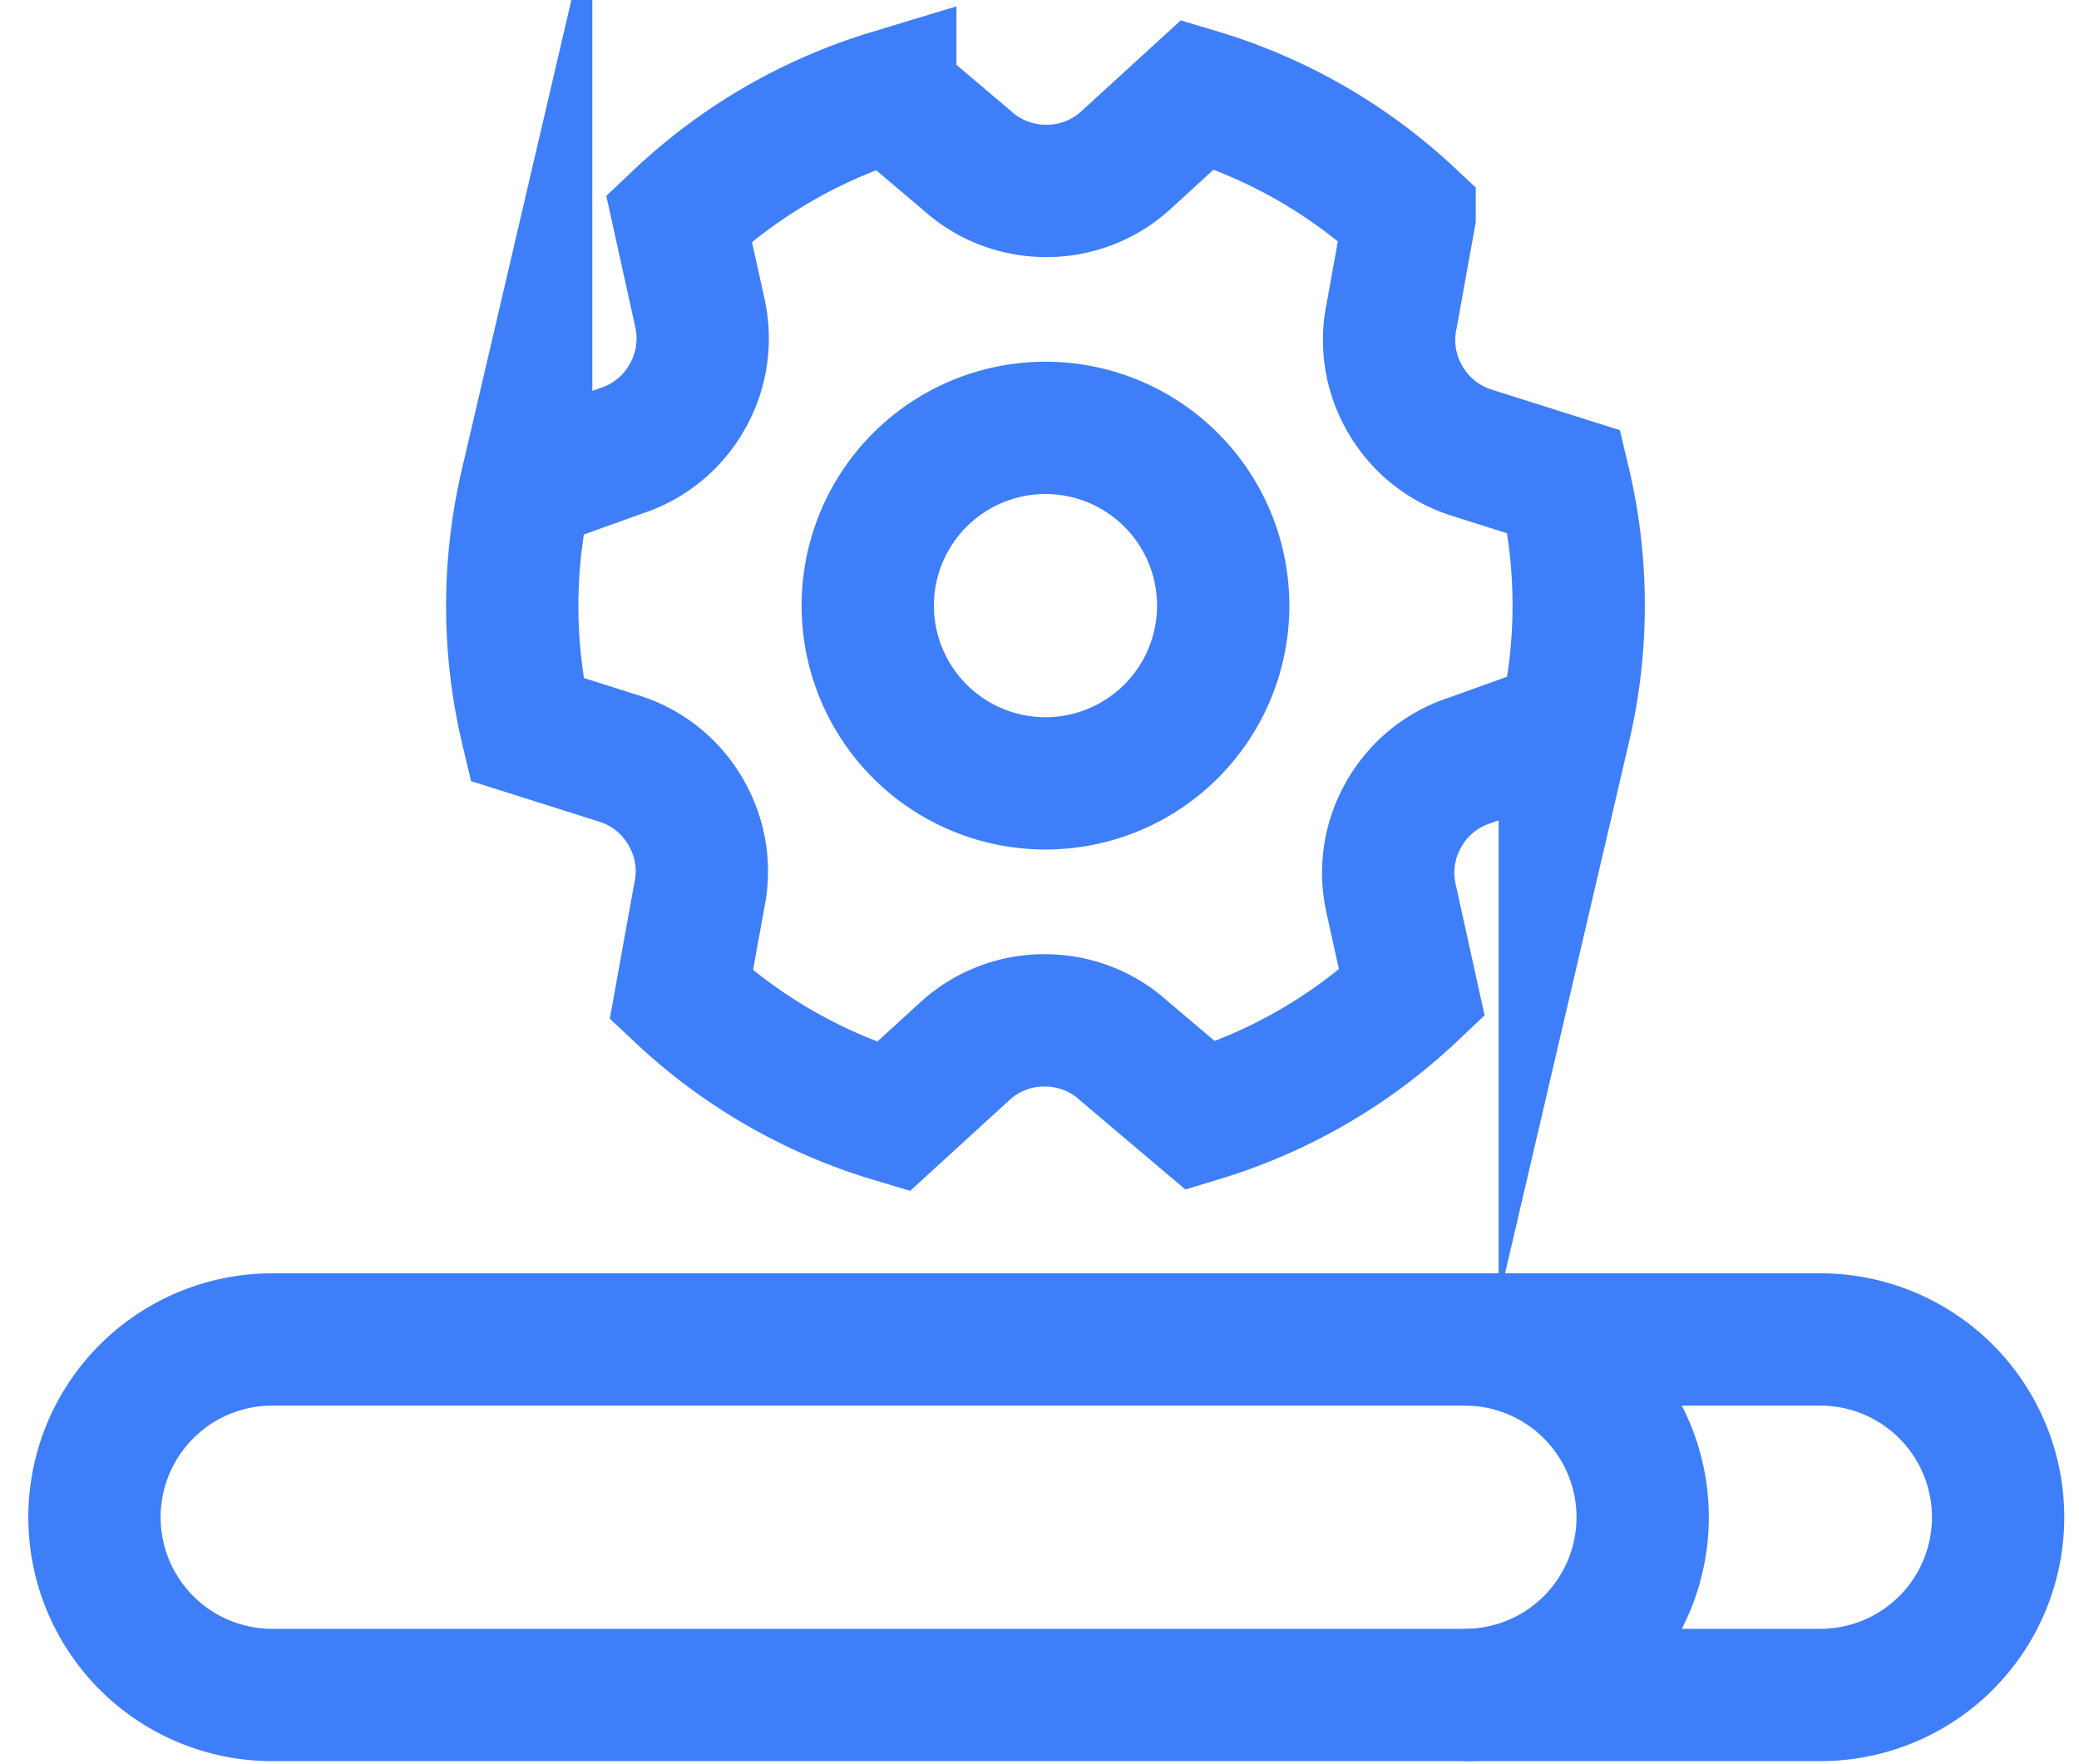
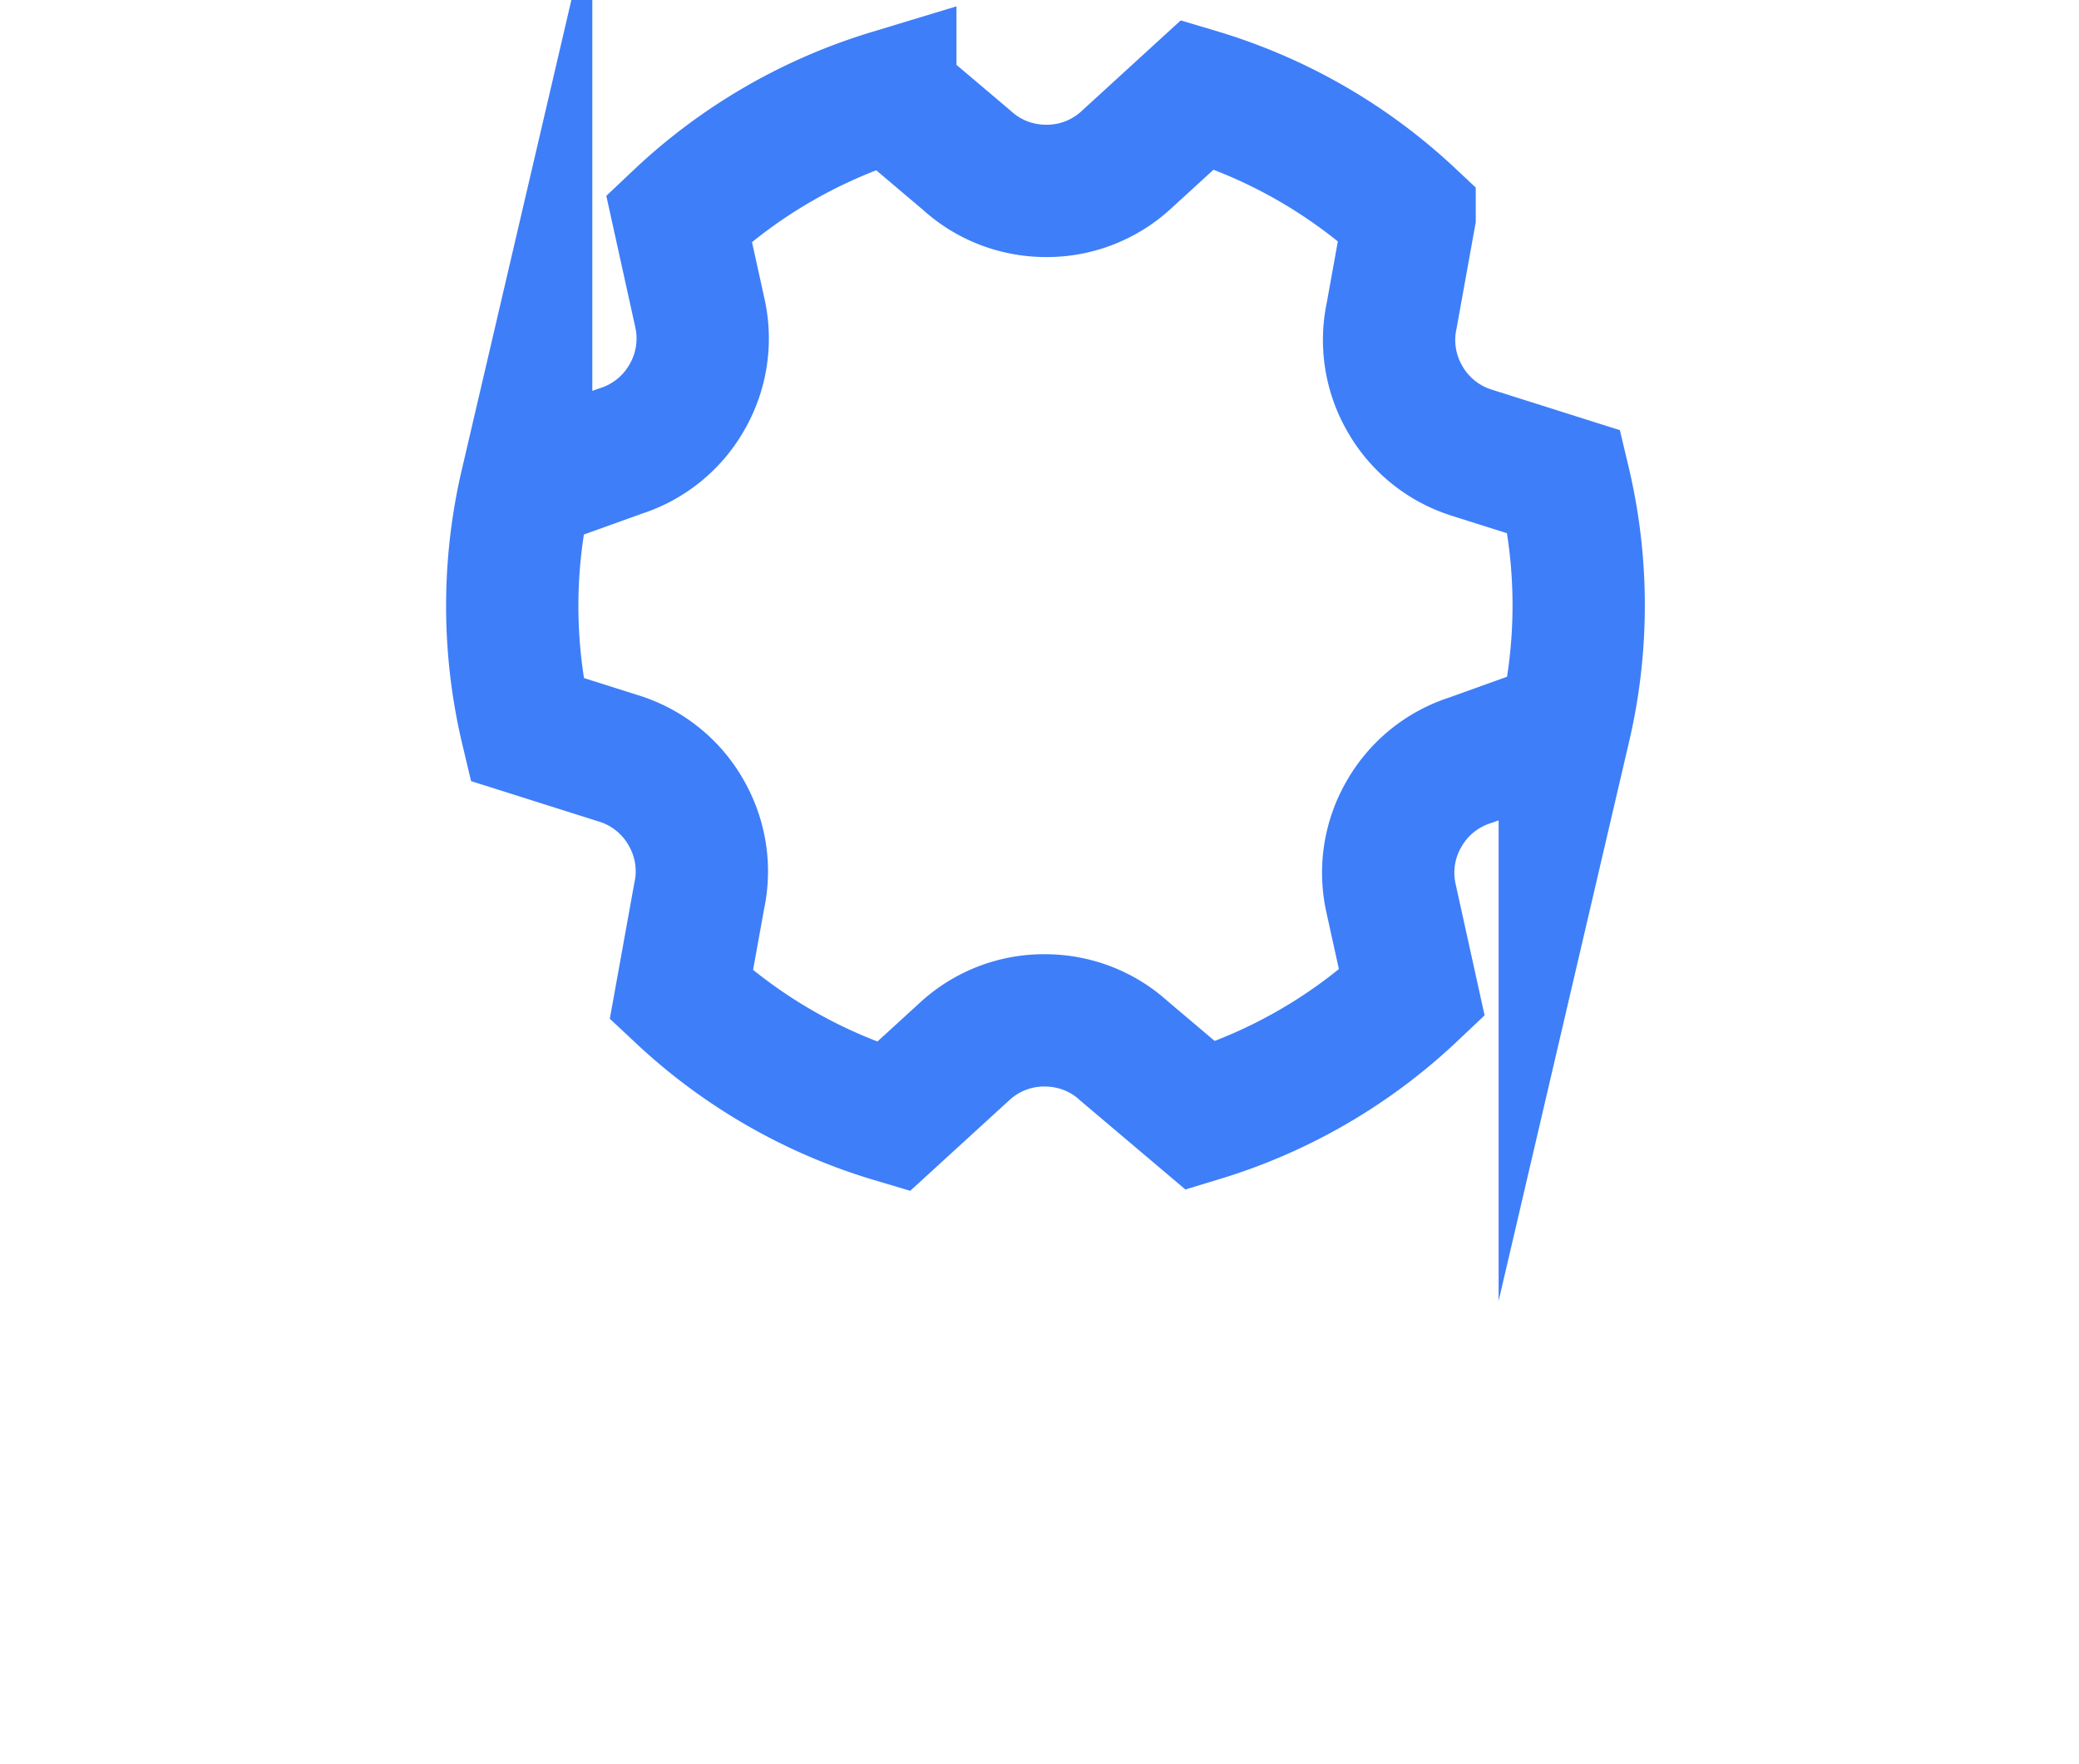
<svg xmlns="http://www.w3.org/2000/svg" width="66" height="56" fill="none">
-   <path stroke="#3E7EF8" stroke-miterlimit="10" stroke-width="4.2" d="M57.79 53.803H8.641a5.642 5.642 0 1 1 0-11.284H57.79a5.642 5.642 0 0 1 0 11.284Z" />
-   <path stroke="#3E7EF8" stroke-miterlimit="10" stroke-width="4.2" d="M46.506 42.519a5.642 5.642 0 0 1 0 11.284M33.19 24.866a5.642 5.642 0 1 0 0-11.284 5.642 5.642 0 0 0 0 11.284Z" />
  <path stroke="#3E7EF8" stroke-miterlimit="10" stroke-width="4.2" d="m49.657 15.298-2.953-.934a3.72 3.72 0 0 1-2.1-1.699 3.72 3.72 0 0 1-.42-2.668l.565-3.134A16.9 16.9 0 0 0 38.023 3l-2.286 2.09a3.72 3.72 0 0 1-2.52.97c-.97 0-1.858-.364-2.522-.97l-2.431-2.058a16.9 16.9 0 0 0-6.709 3.894l.667 3.024a3.72 3.72 0 0 1-.42 2.669 3.72 3.72 0 0 1-2.101 1.698l-2.997 1.077a16.9 16.9 0 0 0 .018 7.757l2.952.934a3.72 3.72 0 0 1 2.1 1.698c.486.84.615 1.79.421 2.669l-.566 3.134a16.9 16.9 0 0 0 6.727 3.862l2.285-2.089a3.72 3.72 0 0 1 2.521-.97c.97 0 1.858.363 2.521.97l2.432 2.057a16.9 16.9 0 0 0 6.708-3.894l-.667-3.024a3.72 3.72 0 0 1 .42-2.668 3.72 3.72 0 0 1 2.102-1.698l2.997-1.077a16.9 16.9 0 0 0-.018-7.757Z" />
</svg>